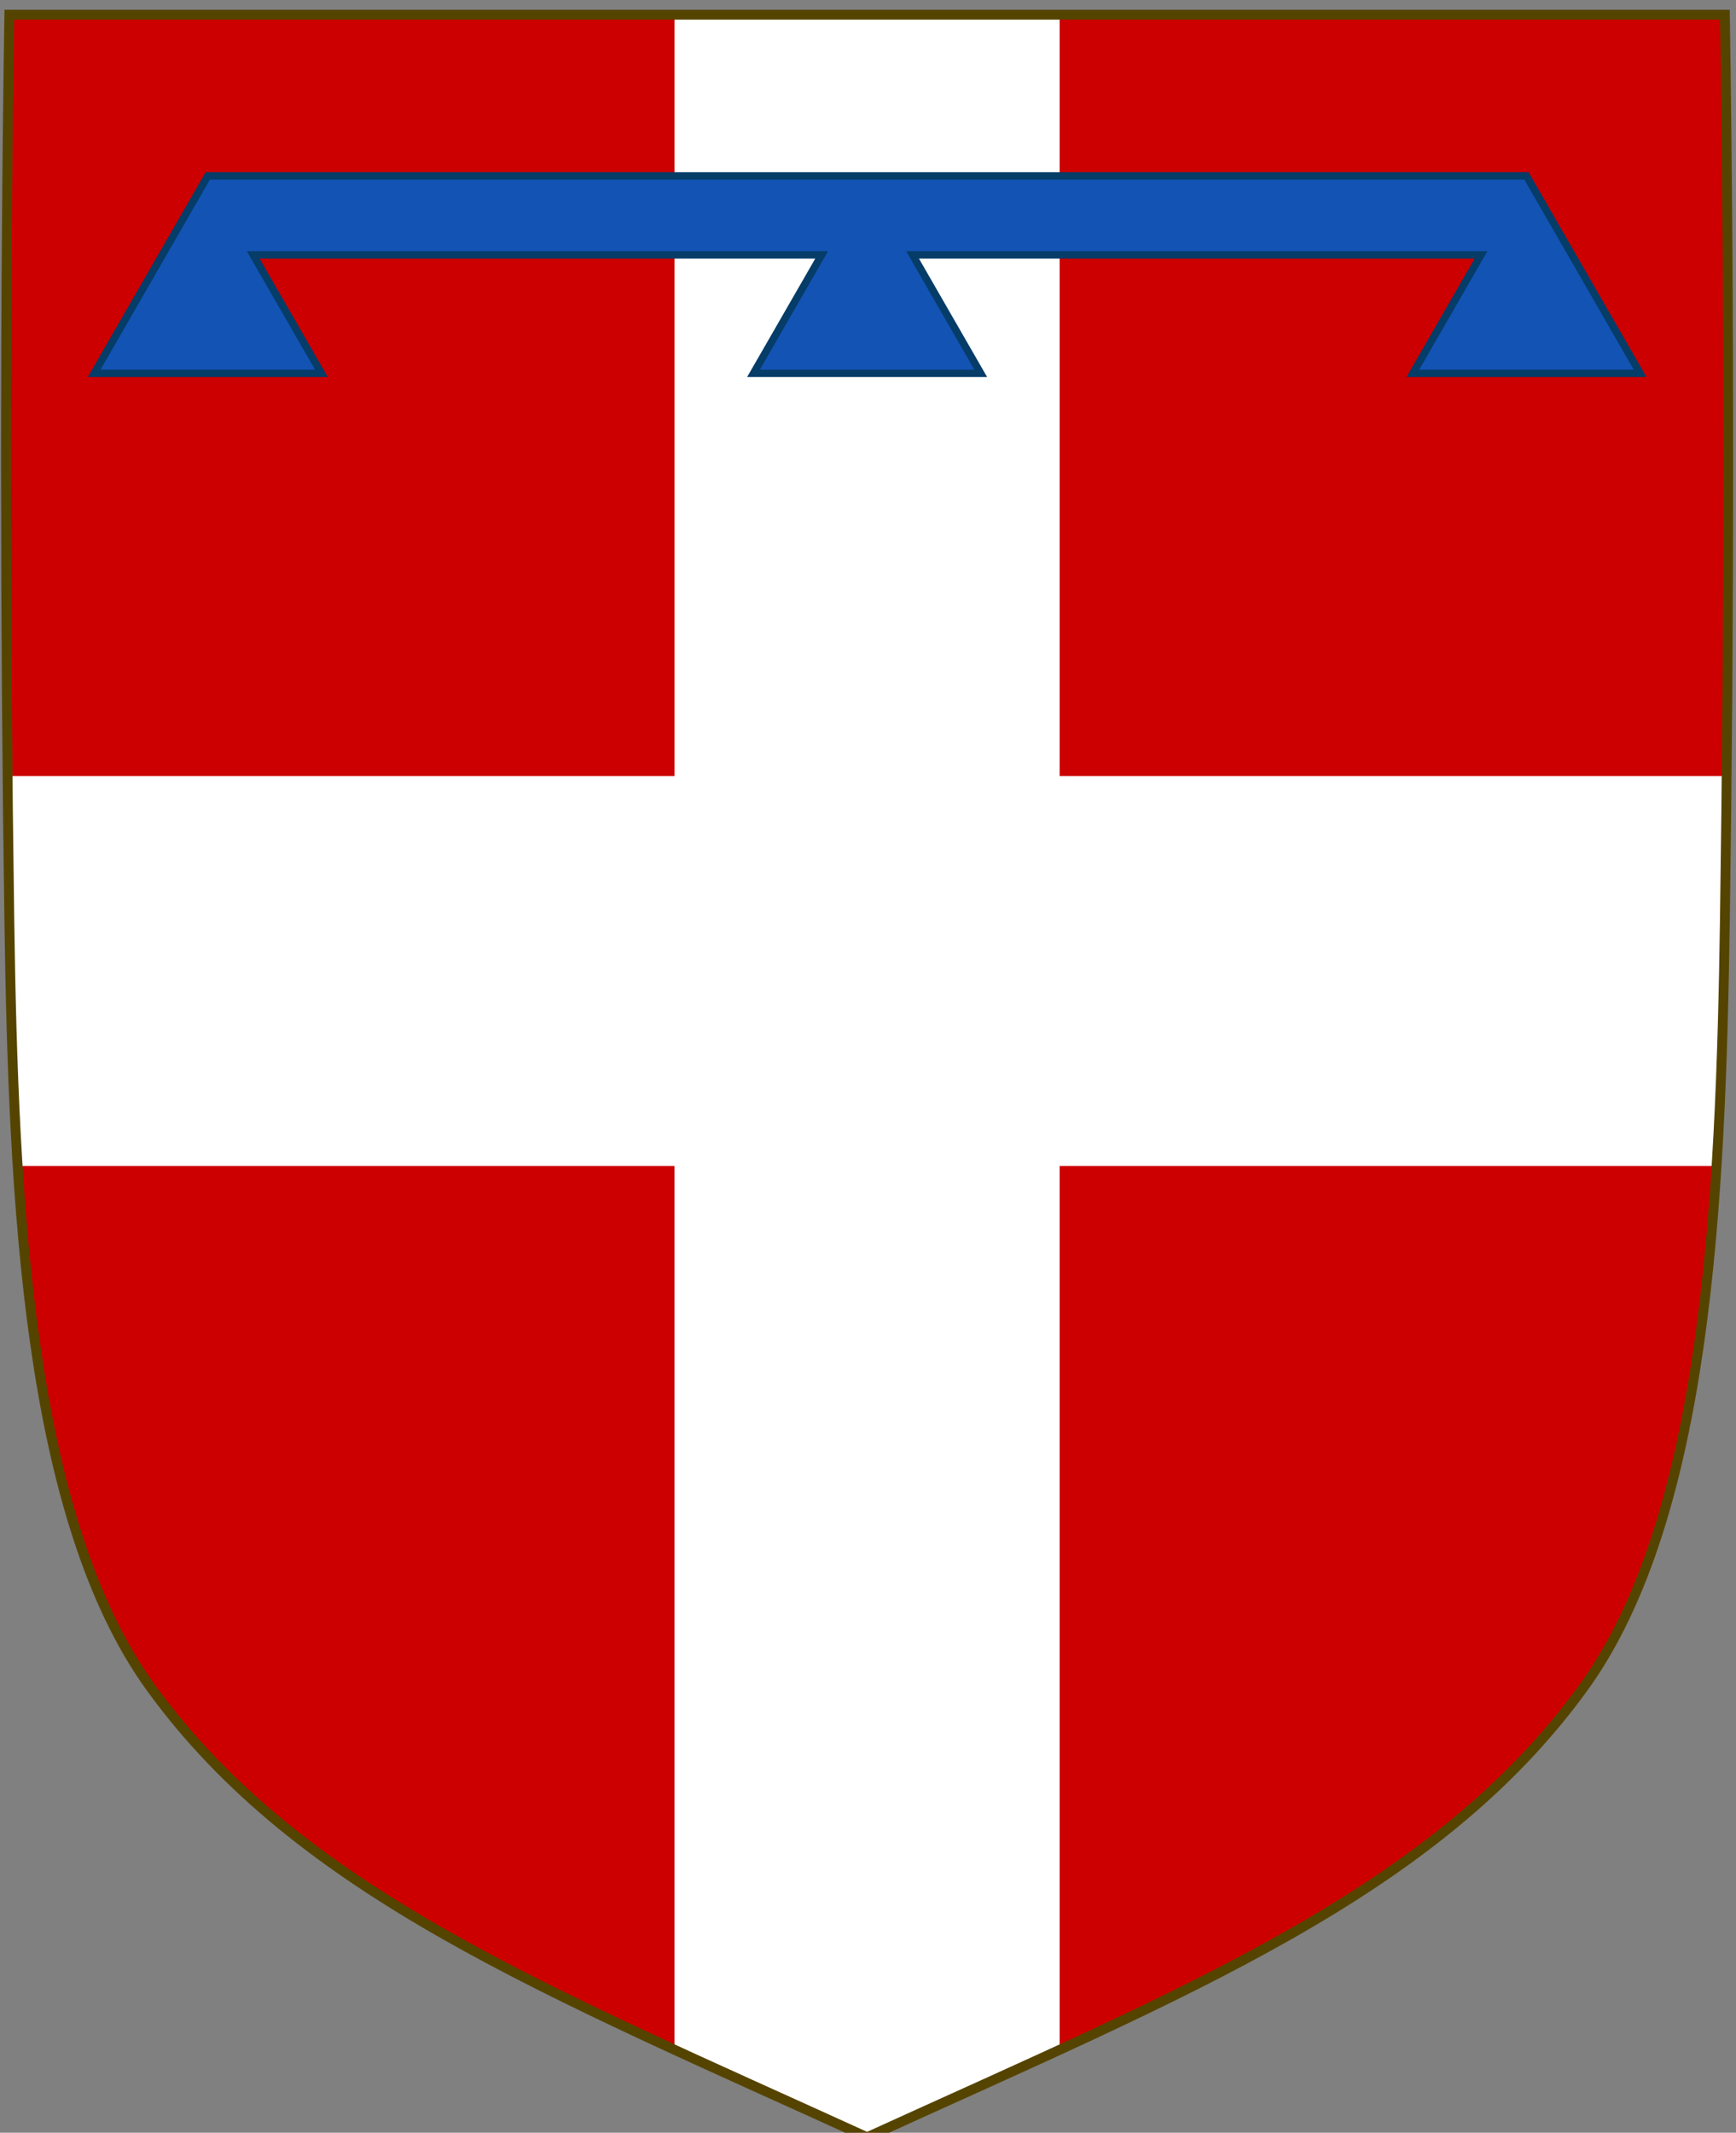
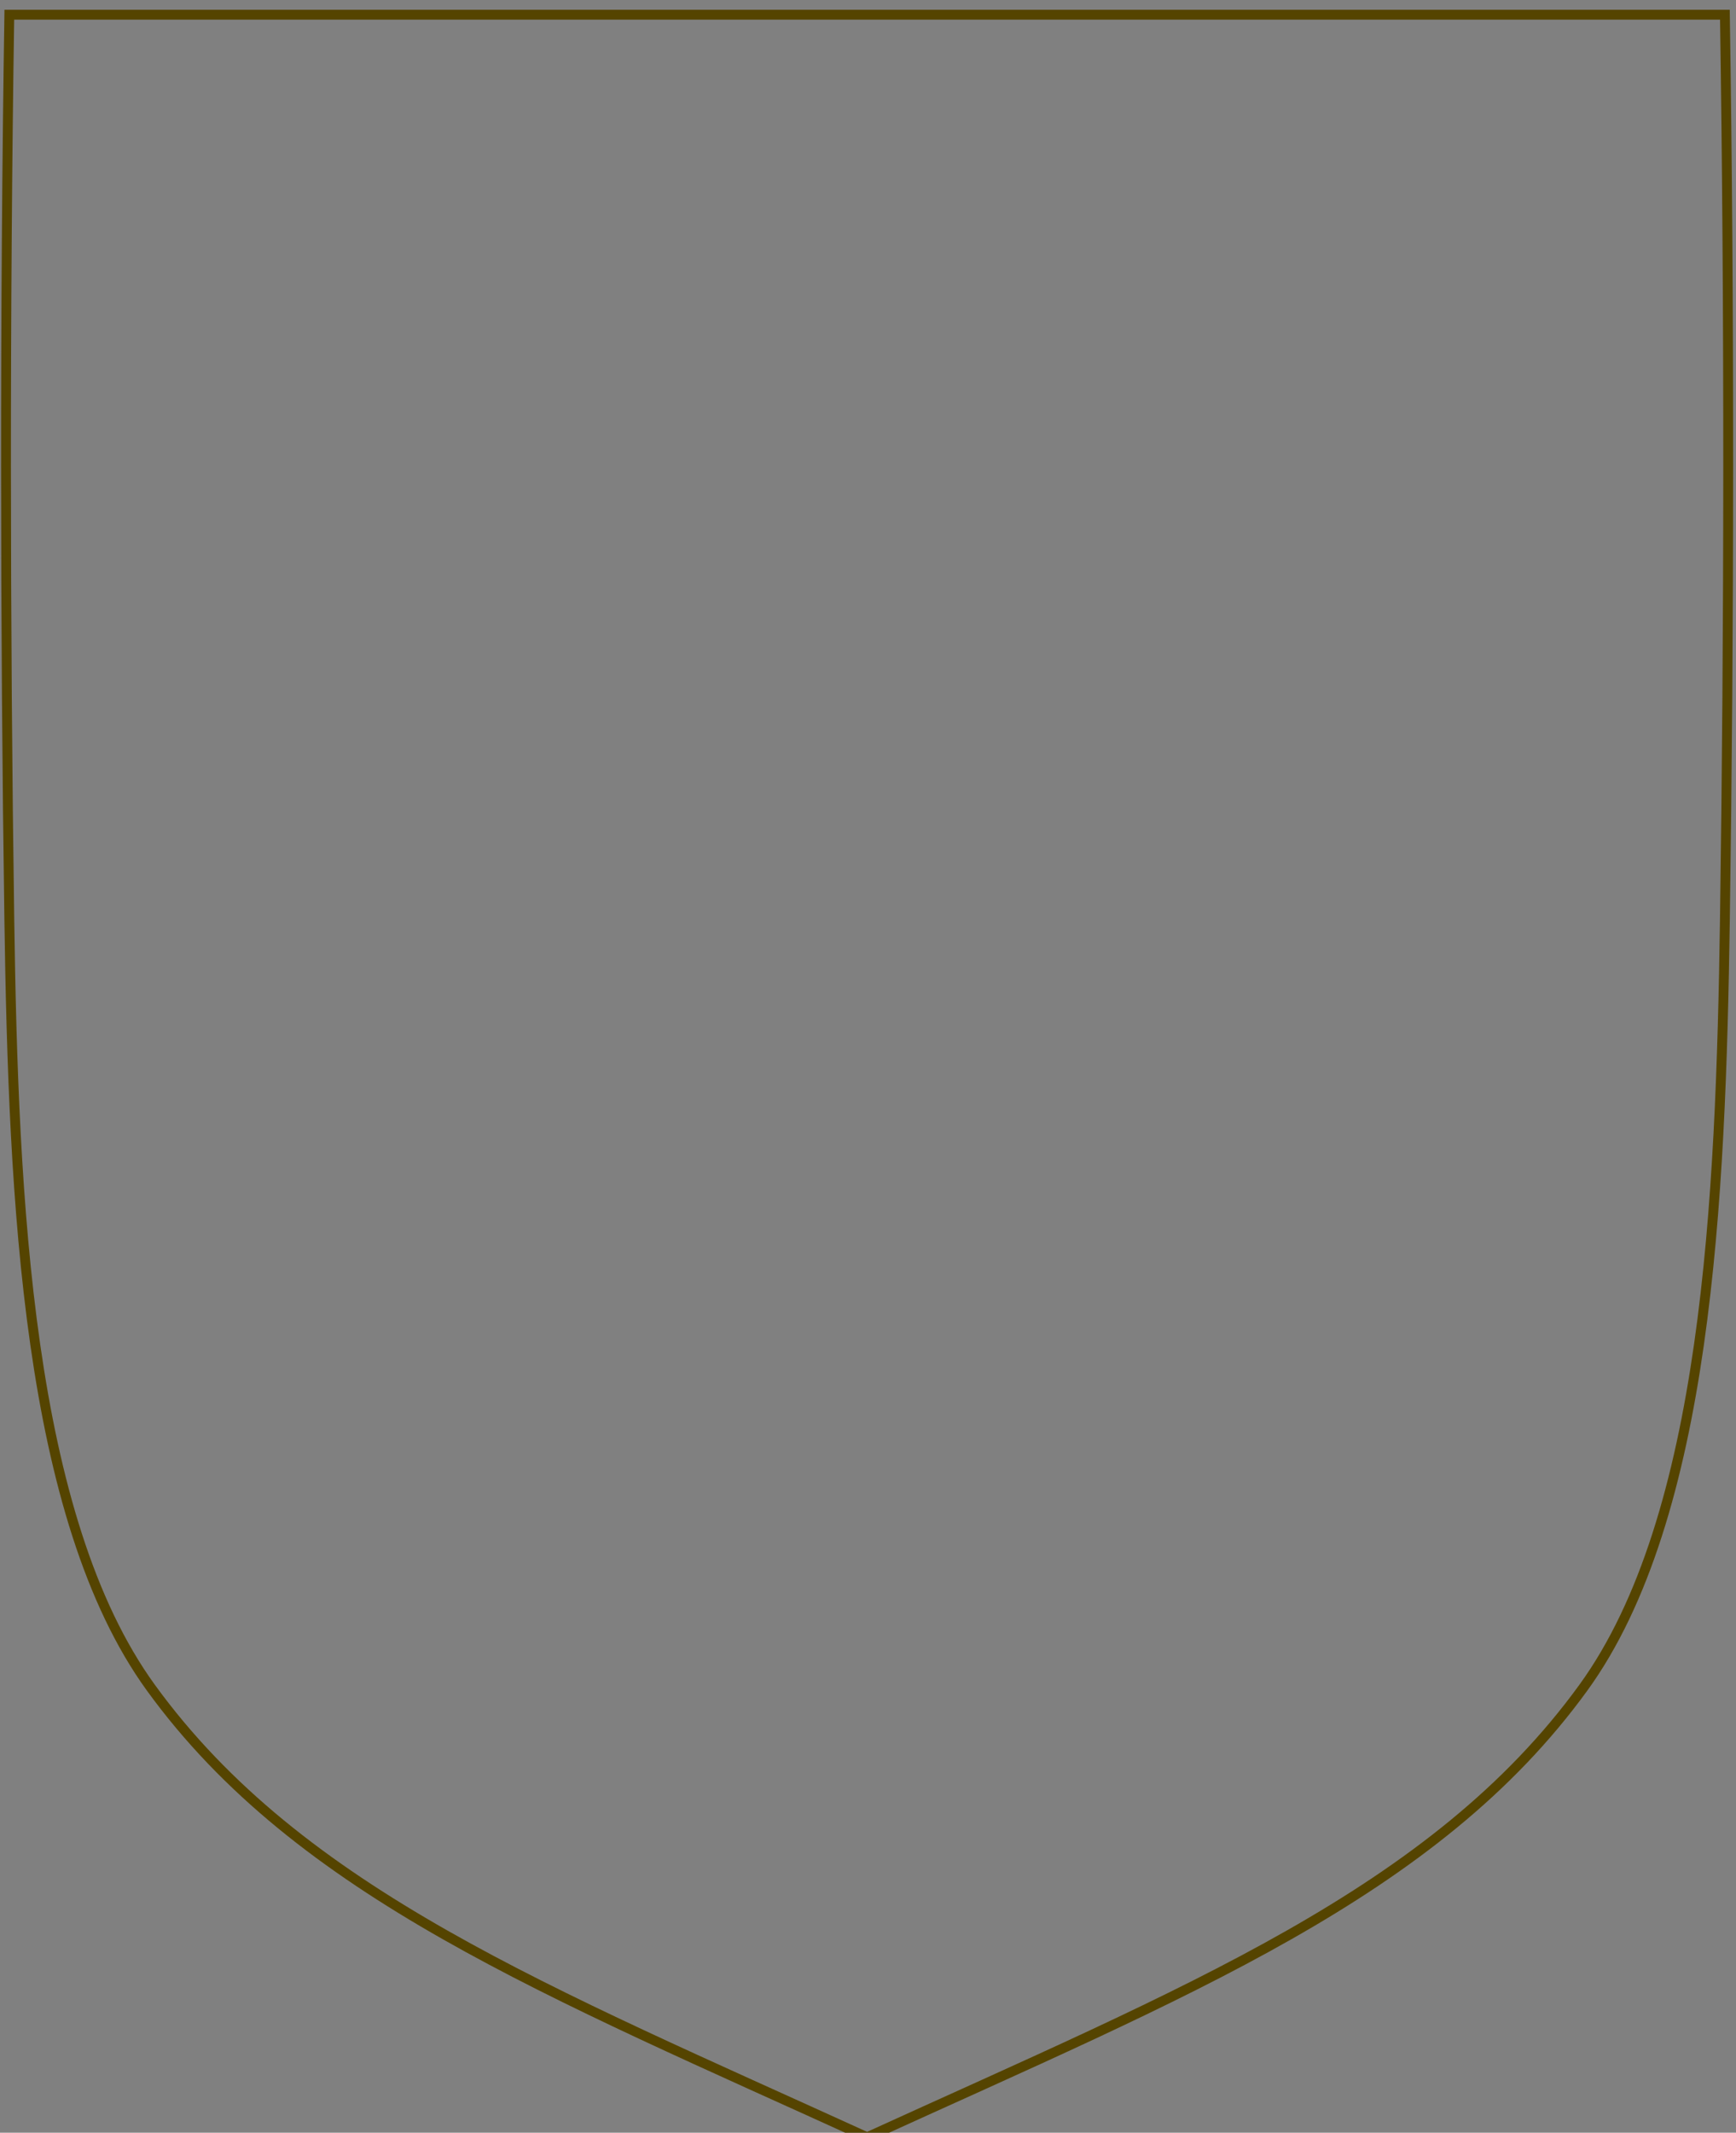
<svg xmlns="http://www.w3.org/2000/svg" width="133.714" height="164.18" viewBox="0 0 133.714 164.18">
  <rect x="0" y="0" width="133.714" height="164.18" fill="#808080" stroke="none" />
  <g id="use5487" transform="matrix(0.379,0,0,-0.38,-23.944,-490.771)">
-     <path id="path10576" d="m 65.071,-1294.479 c -0.924,-58.775 -0.867,-124.627 0,-183.397 0.839,-56.616 3.636,-120.973 28.766,-155.521 30.269,-41.616 80.694,-61.572 145.562,-91.081 64.867,29.509 115.296,49.467 145.563,91.081 25.13,34.549 27.927,98.904 28.765,155.521 0.868,58.771 0.924,124.622 0,183.397 H 65.071 z" style="fill:#cc0000" />
-     <path id="path10578" d="m 414.081,-1448.714 h -135.547 v 154.235 h -78.272 v -154.234 H 64.717 c 0.098,-9.722 0.211,-19.443 0.354,-29.163 0.264,-17.818 0.724,-34.406 2.011,-49.849 H 200.261 v -178.872 c 12.368,-6.39 25.426,-11.645 39.138,-17.882 13.711,6.237 26.77,11.492 39.135,17.882 v 178.872 h 133.183 c 1.287,15.442 1.748,32.029 2.011,49.849 0.143,9.719 0.256,19.441 0.353,29.162 z" style="fill:#ffffff" />
    <path id="path10580" d="m 65.071,-1294.479 c -0.924,-58.775 -0.867,-124.629 0,-183.397 0.839,-56.616 3.636,-120.973 28.766,-155.521 30.269,-41.616 80.694,-61.572 145.562,-91.081 64.867,29.509 115.296,49.467 145.563,91.081 25.13,34.549 27.927,98.904 28.765,155.521 0.868,58.769 0.924,124.622 0,183.397 H 65.071 l 0,0 z" style="fill:none;stroke:#554400;stroke-width:2" />
-     <polygon id="polygon10582" points="124.872,-83.229 111.016,-107.229 157.204,-107.229 134.11,-67.229 -133.89,-67.229 -156.984,-107.229 -110.795,-107.229 -124.652,-83.229 -9.127,-83.229 -22.984,-107.229 23.204,-107.229 9.348,-83.229 " style="fill:#1353b4;stroke:#053c68;stroke-width:1.5" transform="translate(239.29,-1259.909)" />
  </g>
</svg>